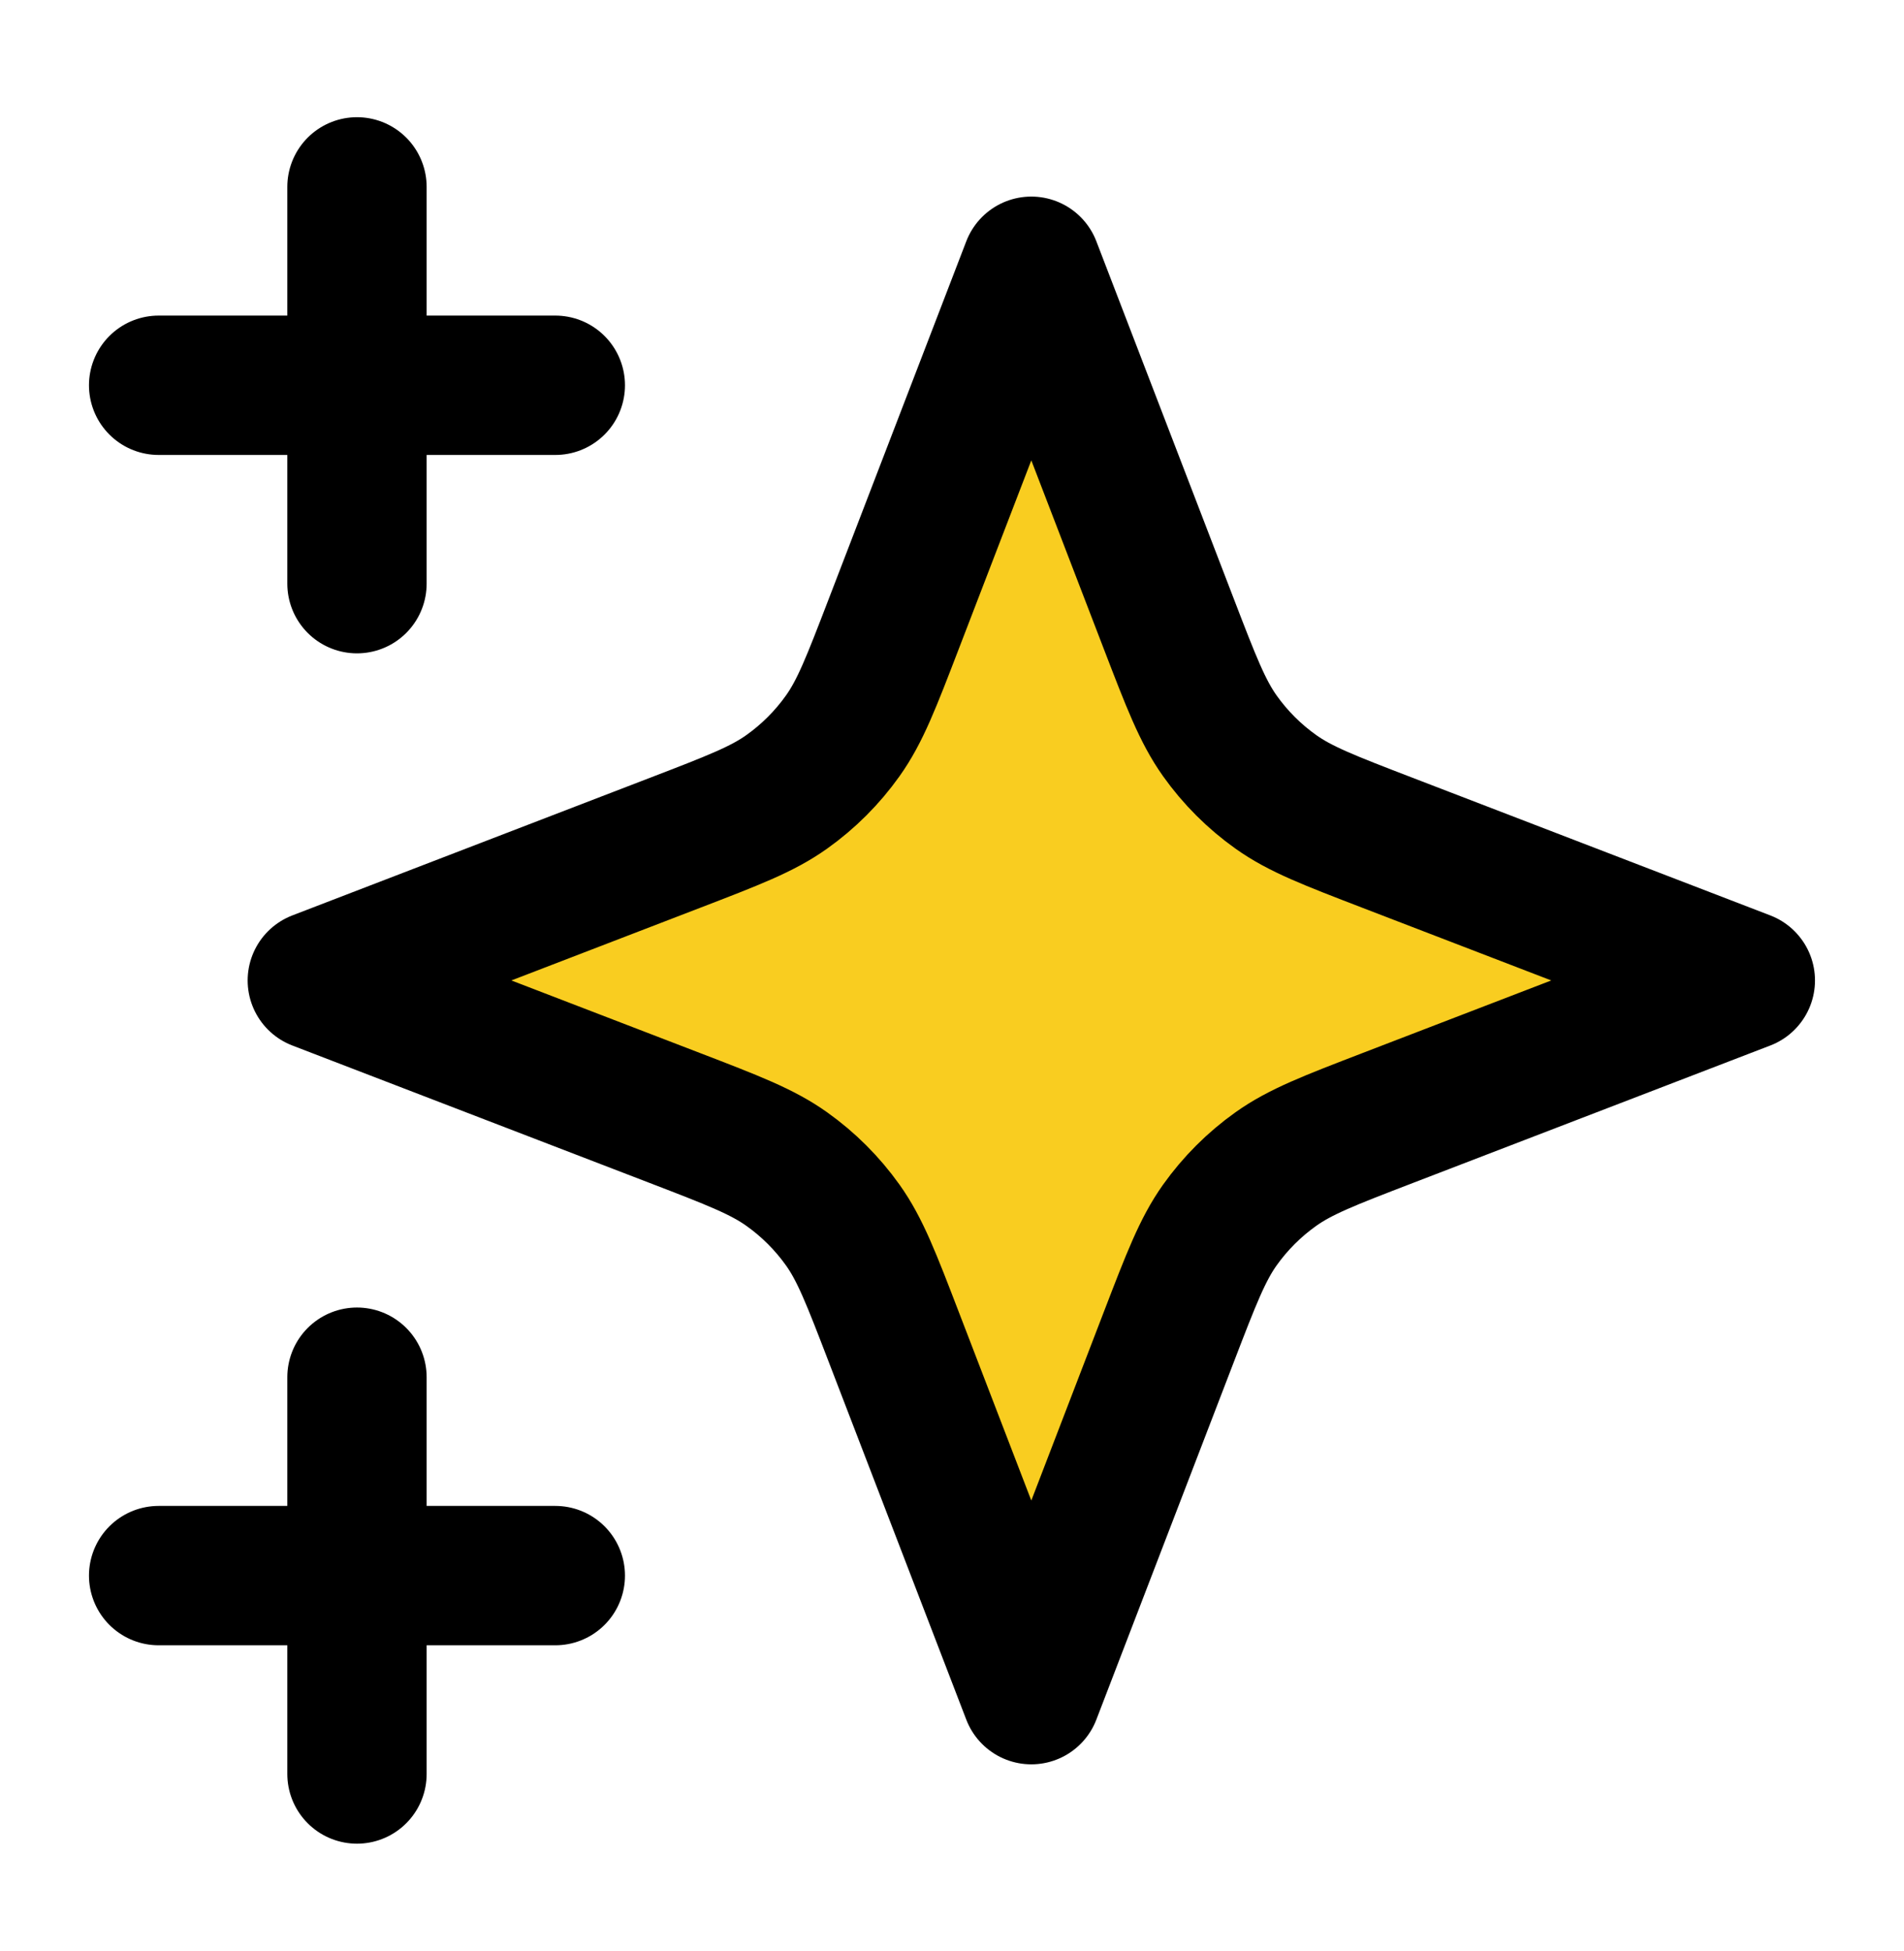
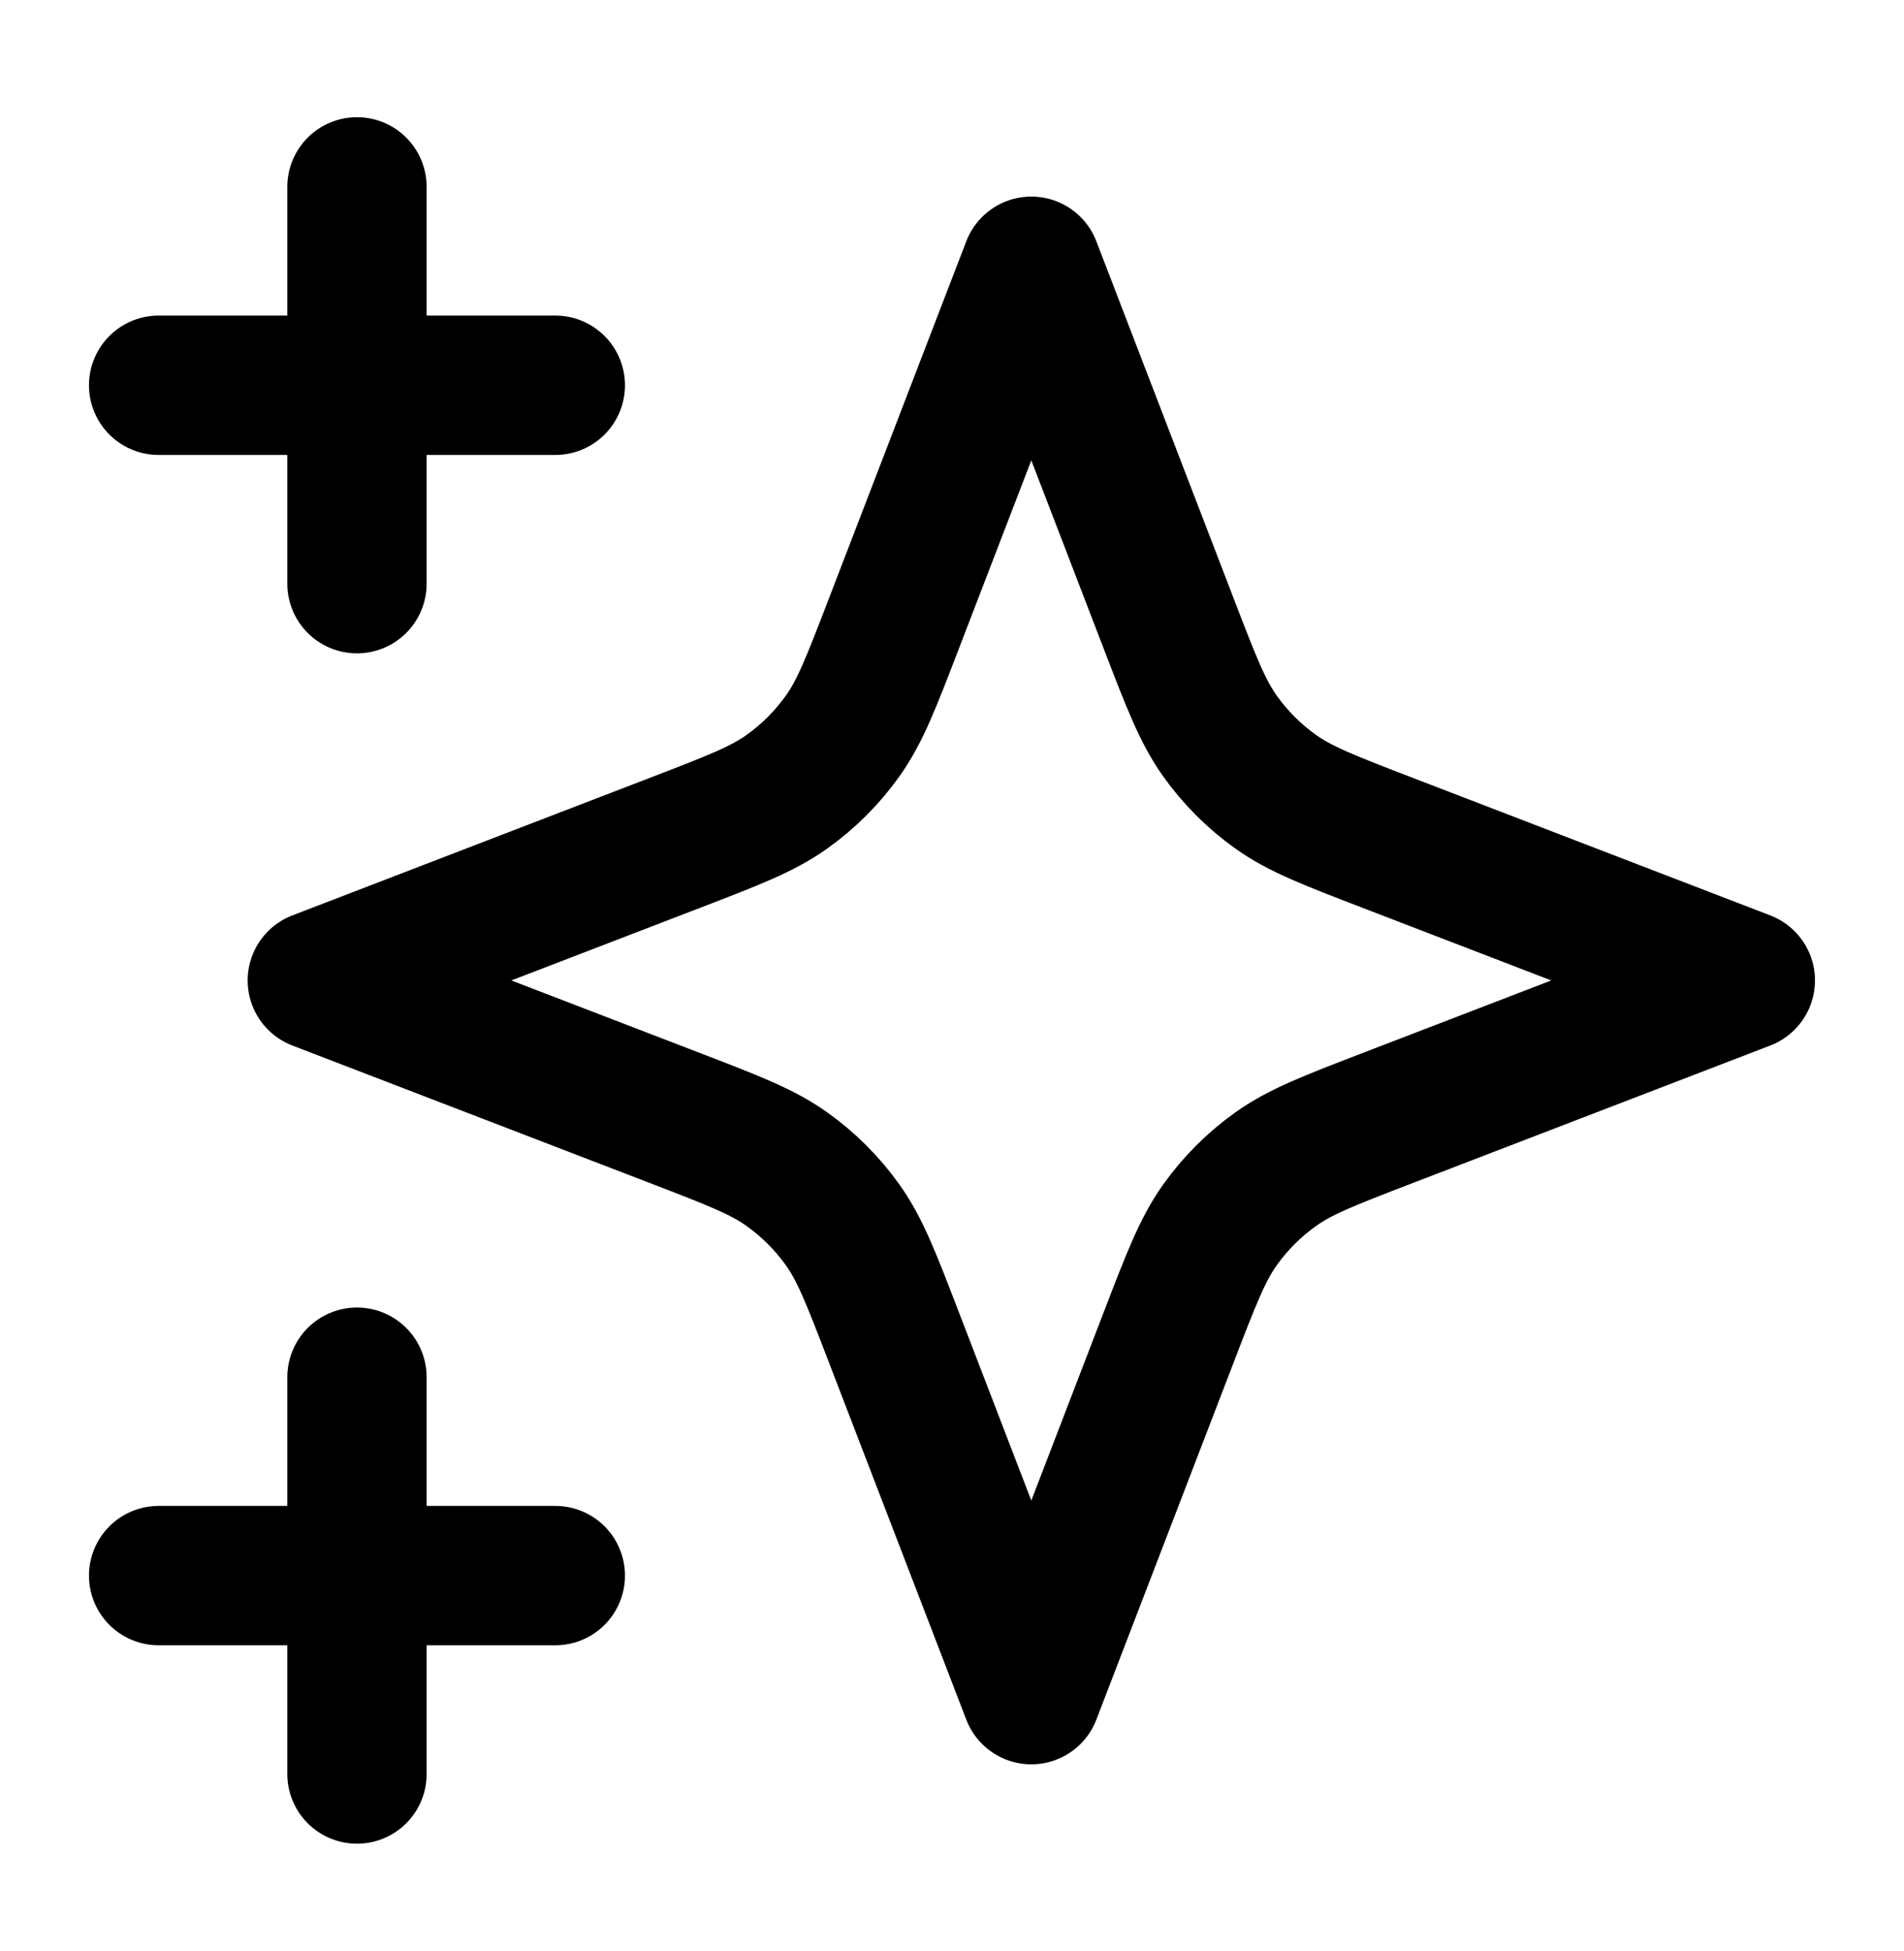
<svg xmlns="http://www.w3.org/2000/svg" width="41" height="42" viewBox="0 0 41 42" fill="none">
-   <path d="M22.208 5.732L25.17 13.434C25.652 14.687 25.893 15.313 26.267 15.84C26.599 16.307 27.007 16.715 27.474 17.047C28.001 17.422 28.627 17.662 29.88 18.144L37.583 21.107L29.88 24.069C28.627 24.551 28.001 24.792 27.474 25.167C27.007 25.499 26.599 25.907 26.267 26.373C25.893 26.9 25.652 27.526 25.17 28.779L22.208 36.482L19.245 28.779C18.763 27.526 18.523 26.9 18.148 26.373C17.816 25.907 17.408 25.499 16.941 25.167C16.414 24.792 15.788 24.551 14.535 24.069L6.833 21.107L14.535 18.144C15.788 17.662 16.414 17.422 16.941 17.047C17.408 16.715 17.816 16.307 18.148 15.84C18.523 15.313 18.763 14.687 19.245 13.434L22.208 5.732Z" fill="#F9CD20" />
  <path d="M7.687 38.19V29.648M7.687 12.565V4.023M3.416 8.294H11.958M3.416 33.919H11.958M22.208 5.732L19.245 13.434C18.763 14.687 18.523 15.313 18.148 15.84C17.816 16.307 17.408 16.715 16.941 17.047C16.414 17.422 15.788 17.662 14.535 18.144L6.833 21.107L14.535 24.069C15.788 24.551 16.414 24.792 16.941 25.167C17.408 25.499 17.816 25.907 18.148 26.373C18.523 26.9 18.763 27.526 19.245 28.779L22.208 36.482L25.17 28.779C25.652 27.526 25.893 26.9 26.267 26.373C26.599 25.907 27.007 25.499 27.474 25.167C28.001 24.792 28.627 24.551 29.88 24.069L37.583 21.107L29.88 18.144C28.627 17.662 28.001 17.422 27.474 17.047C27.007 16.715 26.599 16.307 26.267 15.84C25.893 15.313 25.652 14.687 25.17 13.434L22.208 5.732Z" stroke="black" stroke-width="3" stroke-linecap="round" stroke-linejoin="round" />
</svg>